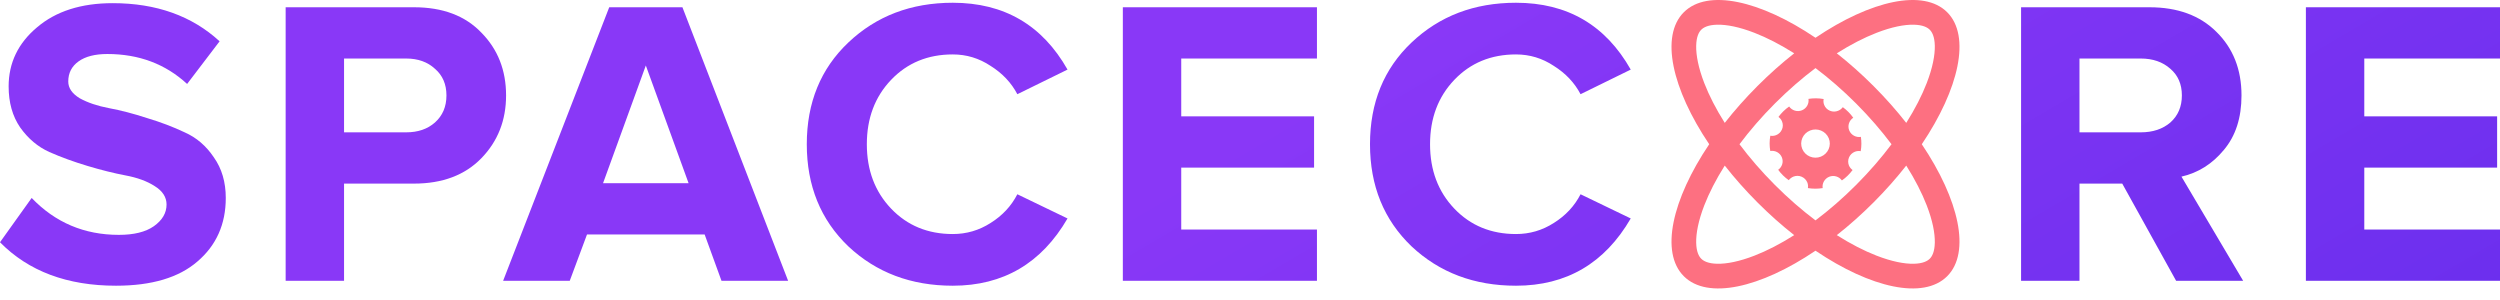
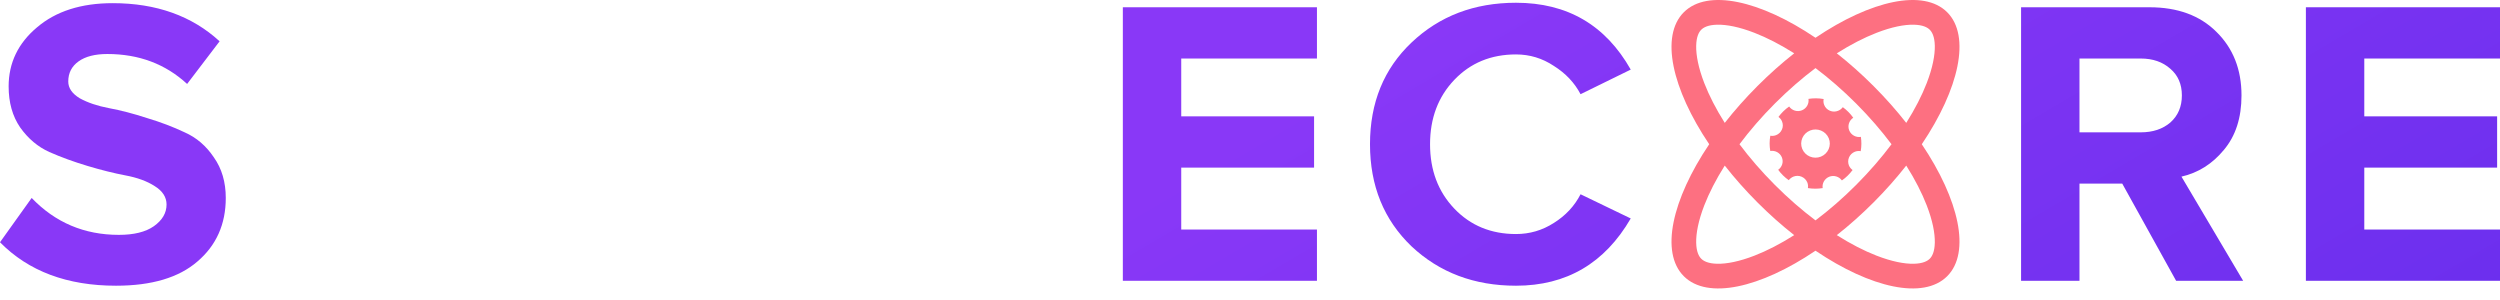
<svg xmlns="http://www.w3.org/2000/svg" width="200" height="24" viewBox="0 0 200 24" fill="none">
  <path d="M9.278 22.857C5.374 22.857 2.281 21.698 0 19.38L2.533 15.836C4.42 17.805 6.744 18.789 9.508 18.789C10.714 18.789 11.646 18.559 12.304 18.1C12.984 17.619 13.324 17.039 13.324 16.361C13.324 15.771 13.006 15.278 12.37 14.885C11.756 14.491 10.977 14.207 10.034 14.032C9.113 13.857 8.104 13.605 7.008 13.277C5.911 12.949 4.891 12.577 3.948 12.162C3.027 11.746 2.248 11.09 1.612 10.193C0.998 9.297 0.691 8.203 0.691 6.913C0.691 5.032 1.448 3.457 2.961 2.188C4.474 0.898 6.492 0.253 9.014 0.253C12.502 0.253 15.353 1.27 17.568 3.304L14.969 6.716C13.237 5.119 11.109 4.321 8.587 4.321C7.6 4.321 6.832 4.518 6.284 4.911C5.735 5.305 5.461 5.841 5.461 6.519C5.461 7.044 5.768 7.492 6.383 7.864C7.019 8.214 7.797 8.476 8.718 8.651C9.662 8.826 10.67 9.089 11.745 9.439C12.842 9.767 13.851 10.15 14.772 10.587C15.715 11.003 16.494 11.67 17.108 12.588C17.744 13.485 18.062 14.568 18.062 15.836C18.062 17.936 17.305 19.631 15.792 20.922C14.3 22.212 12.129 22.857 9.278 22.857Z" fill="url(#paint0_linear_1612_64141)" />
-   <path d="M27.524 22.463H22.852V0.581H33.117C35.42 0.581 37.218 1.259 38.513 2.615C39.828 3.949 40.486 5.622 40.486 7.634C40.486 9.625 39.828 11.298 38.513 12.654C37.197 14.01 35.398 14.688 33.117 14.688H27.524V22.463ZM32.492 10.587C33.435 10.587 34.203 10.325 34.795 9.8C35.409 9.253 35.716 8.531 35.716 7.634C35.716 6.738 35.409 6.027 34.795 5.502C34.203 4.955 33.435 4.682 32.492 4.682H27.524V10.587H32.492Z" fill="url(#paint1_linear_1612_64141)" />
-   <path d="M63.049 22.463H57.719L56.371 18.756H46.961L45.58 22.463H40.25L48.738 0.581H54.594L63.049 22.463ZM55.087 14.655L51.666 5.239L48.244 14.655H55.087Z" fill="url(#paint2_linear_1612_64141)" />
-   <path d="M76.223 22.857C72.889 22.857 70.103 21.807 67.866 19.708C65.651 17.586 64.543 14.863 64.543 11.539C64.543 8.214 65.651 5.502 67.866 3.402C70.103 1.281 72.889 0.22 76.223 0.22C80.324 0.22 83.384 2.002 85.402 5.567L81.388 7.536C80.905 6.617 80.192 5.863 79.249 5.272C78.328 4.66 77.319 4.354 76.223 4.354C74.227 4.354 72.582 5.032 71.288 6.388C69.994 7.744 69.347 9.461 69.347 11.539C69.347 13.616 69.994 15.333 71.288 16.689C72.582 18.045 74.227 18.723 76.223 18.723C77.319 18.723 78.328 18.428 79.249 17.837C80.192 17.247 80.905 16.482 81.388 15.541L85.402 17.477C83.318 21.064 80.258 22.857 76.223 22.857Z" fill="url(#paint3_linear_1612_64141)" />
  <path d="M105.356 22.463H89.827V0.581H105.356V4.682H94.499V9.308H105.126V13.409H94.499V18.363H105.356V22.463Z" fill="url(#paint4_linear_1612_64141)" />
  <path d="M121.28 22.857C117.946 22.857 115.16 21.807 112.923 19.708C110.708 17.586 109.6 14.863 109.6 11.539C109.6 8.214 110.708 5.502 112.923 3.402C115.16 1.281 117.946 0.22 121.28 0.22C125.381 0.22 128.441 2.002 130.459 5.567L126.445 7.536C125.962 6.617 125.249 5.863 124.306 5.272C123.385 4.66 122.376 4.354 121.28 4.354C119.284 4.354 117.639 5.032 116.345 6.388C115.051 7.744 114.404 9.461 114.404 11.539C114.404 13.616 115.051 15.333 116.345 16.689C117.639 18.045 119.284 18.723 121.28 18.723C122.376 18.723 123.385 18.428 124.306 17.837C125.249 17.247 125.962 16.482 126.445 15.541L130.459 17.477C128.375 21.064 125.315 22.857 121.28 22.857Z" fill="url(#paint5_linear_1612_64141)" />
  <path d="M179.452 22.463H174.089L169.779 14.688H166.358V22.463H161.686V0.581H171.951C174.21 0.581 175.997 1.237 177.313 2.549C178.651 3.861 179.32 5.557 179.32 7.634C179.32 9.428 178.849 10.882 177.905 11.998C176.984 13.113 175.855 13.824 174.517 14.13L179.452 22.463ZM171.26 10.587C172.225 10.587 173.014 10.325 173.628 9.8C174.243 9.253 174.55 8.531 174.55 7.634C174.55 6.738 174.243 6.027 173.628 5.502C173.014 4.955 172.225 4.682 171.26 4.682H166.358V10.587H171.26Z" fill="url(#paint6_linear_1612_64141)" />
  <path d="M200 22.463H184.471V0.581H200V4.682H189.143V9.308H199.77V13.409H189.143V18.363H200V22.463Z" fill="url(#paint7_linear_1612_64141)" />
  <path fill-rule="evenodd" clip-rule="evenodd" d="M148.26 9.419C147.928 9.636 147.785 10.059 147.938 10.436C148.093 10.811 148.491 11.016 148.871 10.95C148.927 11.324 148.926 11.709 148.857 12.094C148.697 12.065 148.534 12.082 148.386 12.141C148.185 12.223 148.012 12.378 147.921 12.592C147.829 12.807 147.835 13.037 147.914 13.236C147.975 13.381 148.077 13.508 148.206 13.602C147.966 13.927 147.678 14.209 147.352 14.435C147.129 14.124 146.712 13.992 146.336 14.139C145.961 14.294 145.754 14.677 145.814 15.048C145.428 15.109 145.03 15.113 144.633 15.047C144.659 14.892 144.641 14.735 144.584 14.593C144.5 14.393 144.342 14.225 144.125 14.135C143.91 14.043 143.676 14.05 143.472 14.13C143.325 14.19 143.195 14.29 143.101 14.416C142.77 14.183 142.484 13.902 142.254 13.584C142.567 13.364 142.701 12.957 142.55 12.589C142.398 12.218 142.007 12.015 141.622 12.078C141.554 11.681 141.551 11.268 141.625 10.858C141.785 10.886 141.947 10.868 142.091 10.81C142.295 10.729 142.464 10.573 142.557 10.357C142.65 10.146 142.645 9.916 142.562 9.716C142.504 9.573 142.404 9.446 142.277 9.354C142.517 9.028 142.806 8.747 143.132 8.521C143.355 8.839 143.776 8.975 144.153 8.825C144.532 8.672 144.739 8.283 144.677 7.91C145.074 7.848 145.484 7.849 145.893 7.922C145.858 8.086 145.876 8.253 145.938 8.402C146.019 8.603 146.178 8.772 146.396 8.861C146.612 8.952 146.845 8.945 147.047 8.863C147.197 8.804 147.33 8.703 147.425 8.574C147.752 8.812 148.034 9.098 148.26 9.419ZM144.178 11.91C144.416 12.488 145.083 12.765 145.669 12.532C146.255 12.296 146.538 11.641 146.302 11.062C146.064 10.486 145.396 10.207 144.81 10.44C144.224 10.674 143.941 11.333 144.178 11.91Z" fill="#FD7081" />
  <path fill-rule="evenodd" clip-rule="evenodd" d="M134.704 22.096C132.803 20.195 133.753 15.97 136.736 11.539C133.753 7.107 132.803 2.882 134.704 0.981C136.604 -0.918 140.819 0.035 145.24 3.021C149.661 0.035 153.876 -0.918 155.776 0.981C157.677 2.882 156.727 7.107 153.744 11.539C156.727 15.97 157.677 20.195 155.776 22.096C153.876 23.995 149.661 23.042 145.24 20.056C140.819 23.042 136.604 23.995 134.704 22.096ZM136.342 16.43C136.727 15.436 137.277 14.36 137.98 13.246C138.757 14.237 139.63 15.225 140.59 16.187C141.553 17.152 142.543 18.03 143.536 18.811C142.426 19.514 141.354 20.064 140.363 20.449C139.141 20.925 138.133 21.116 137.382 21.101C136.644 21.086 136.283 20.882 136.099 20.698C135.915 20.515 135.711 20.153 135.695 19.415C135.679 18.663 135.869 17.654 136.342 16.43ZM141.987 14.791C140.917 13.719 139.971 12.622 139.159 11.539C139.971 10.455 140.917 9.358 141.986 8.286C143.059 7.212 144.156 6.262 145.24 5.446C146.324 6.262 147.422 7.212 148.494 8.286C149.563 9.358 150.509 10.455 151.322 11.539C150.509 12.622 149.563 13.719 148.494 14.791C147.422 15.865 146.324 16.815 145.24 17.631C144.156 16.815 143.059 15.865 141.987 14.791ZM140.59 6.89C141.553 5.925 142.543 5.047 143.536 4.266C142.426 3.563 141.354 3.013 140.363 2.628C139.141 2.152 138.133 1.961 137.382 1.976C136.644 1.991 136.283 2.195 136.099 2.379C135.915 2.562 135.711 2.924 135.695 3.662C135.679 4.414 135.869 5.423 136.342 6.647C136.727 7.641 137.277 8.717 137.98 9.831C138.757 8.84 139.63 7.852 140.59 6.89ZM149.89 6.89C148.927 5.925 147.937 5.047 146.944 4.266C148.054 3.563 149.126 3.013 150.117 2.628C151.339 2.152 152.347 1.961 153.098 1.976C153.836 1.991 154.197 2.195 154.381 2.379C154.565 2.562 154.769 2.924 154.785 3.662C154.801 4.414 154.611 5.423 154.138 6.647C153.753 7.641 153.203 8.717 152.5 9.831C151.723 8.84 150.85 7.852 149.89 6.89ZM149.89 16.187C150.85 15.225 151.723 14.237 152.5 13.246C153.203 14.36 153.753 15.436 154.138 16.43C154.611 17.654 154.801 18.663 154.785 19.415C154.769 20.153 154.565 20.515 154.381 20.698C154.197 20.882 153.836 21.086 153.098 21.101C152.347 21.116 151.339 20.925 150.117 20.449C149.126 20.064 148.054 19.514 146.944 18.811C147.937 18.03 148.927 17.152 149.89 16.187Z" fill="#FD7081" />
  <defs>
    <linearGradient id="paint0_linear_1612_64141" x1="0" y1="0" x2="61.567" y2="104.576" gradientUnits="userSpaceOnUse">
      <stop offset="0.495" stop-color="#8938F7" />
      <stop offset="1" stop-color="#6C2FEE" />
    </linearGradient>
    <linearGradient id="paint1_linear_1612_64141" x1="0" y1="0" x2="61.567" y2="104.576" gradientUnits="userSpaceOnUse">
      <stop offset="0.495" stop-color="#8938F7" />
      <stop offset="1" stop-color="#6C2FEE" />
    </linearGradient>
    <linearGradient id="paint2_linear_1612_64141" x1="0" y1="0" x2="61.567" y2="104.576" gradientUnits="userSpaceOnUse">
      <stop offset="0.495" stop-color="#8938F7" />
      <stop offset="1" stop-color="#6C2FEE" />
    </linearGradient>
    <linearGradient id="paint3_linear_1612_64141" x1="0" y1="0" x2="61.567" y2="104.576" gradientUnits="userSpaceOnUse">
      <stop offset="0.495" stop-color="#8938F7" />
      <stop offset="1" stop-color="#6C2FEE" />
    </linearGradient>
    <linearGradient id="paint4_linear_1612_64141" x1="0" y1="0" x2="61.567" y2="104.576" gradientUnits="userSpaceOnUse">
      <stop offset="0.495" stop-color="#8938F7" />
      <stop offset="1" stop-color="#6C2FEE" />
    </linearGradient>
    <linearGradient id="paint5_linear_1612_64141" x1="0" y1="0" x2="61.567" y2="104.576" gradientUnits="userSpaceOnUse">
      <stop offset="0.495" stop-color="#8938F7" />
      <stop offset="1" stop-color="#6C2FEE" />
    </linearGradient>
    <linearGradient id="paint6_linear_1612_64141" x1="0" y1="0" x2="61.567" y2="104.576" gradientUnits="userSpaceOnUse">
      <stop offset="0.495" stop-color="#8938F7" />
      <stop offset="1" stop-color="#6C2FEE" />
    </linearGradient>
    <linearGradient id="paint7_linear_1612_64141" x1="0" y1="0" x2="61.567" y2="104.576" gradientUnits="userSpaceOnUse">
      <stop offset="0.495" stop-color="#8938F7" />
      <stop offset="1" stop-color="#6C2FEE" />
    </linearGradient>
  </defs>
</svg>